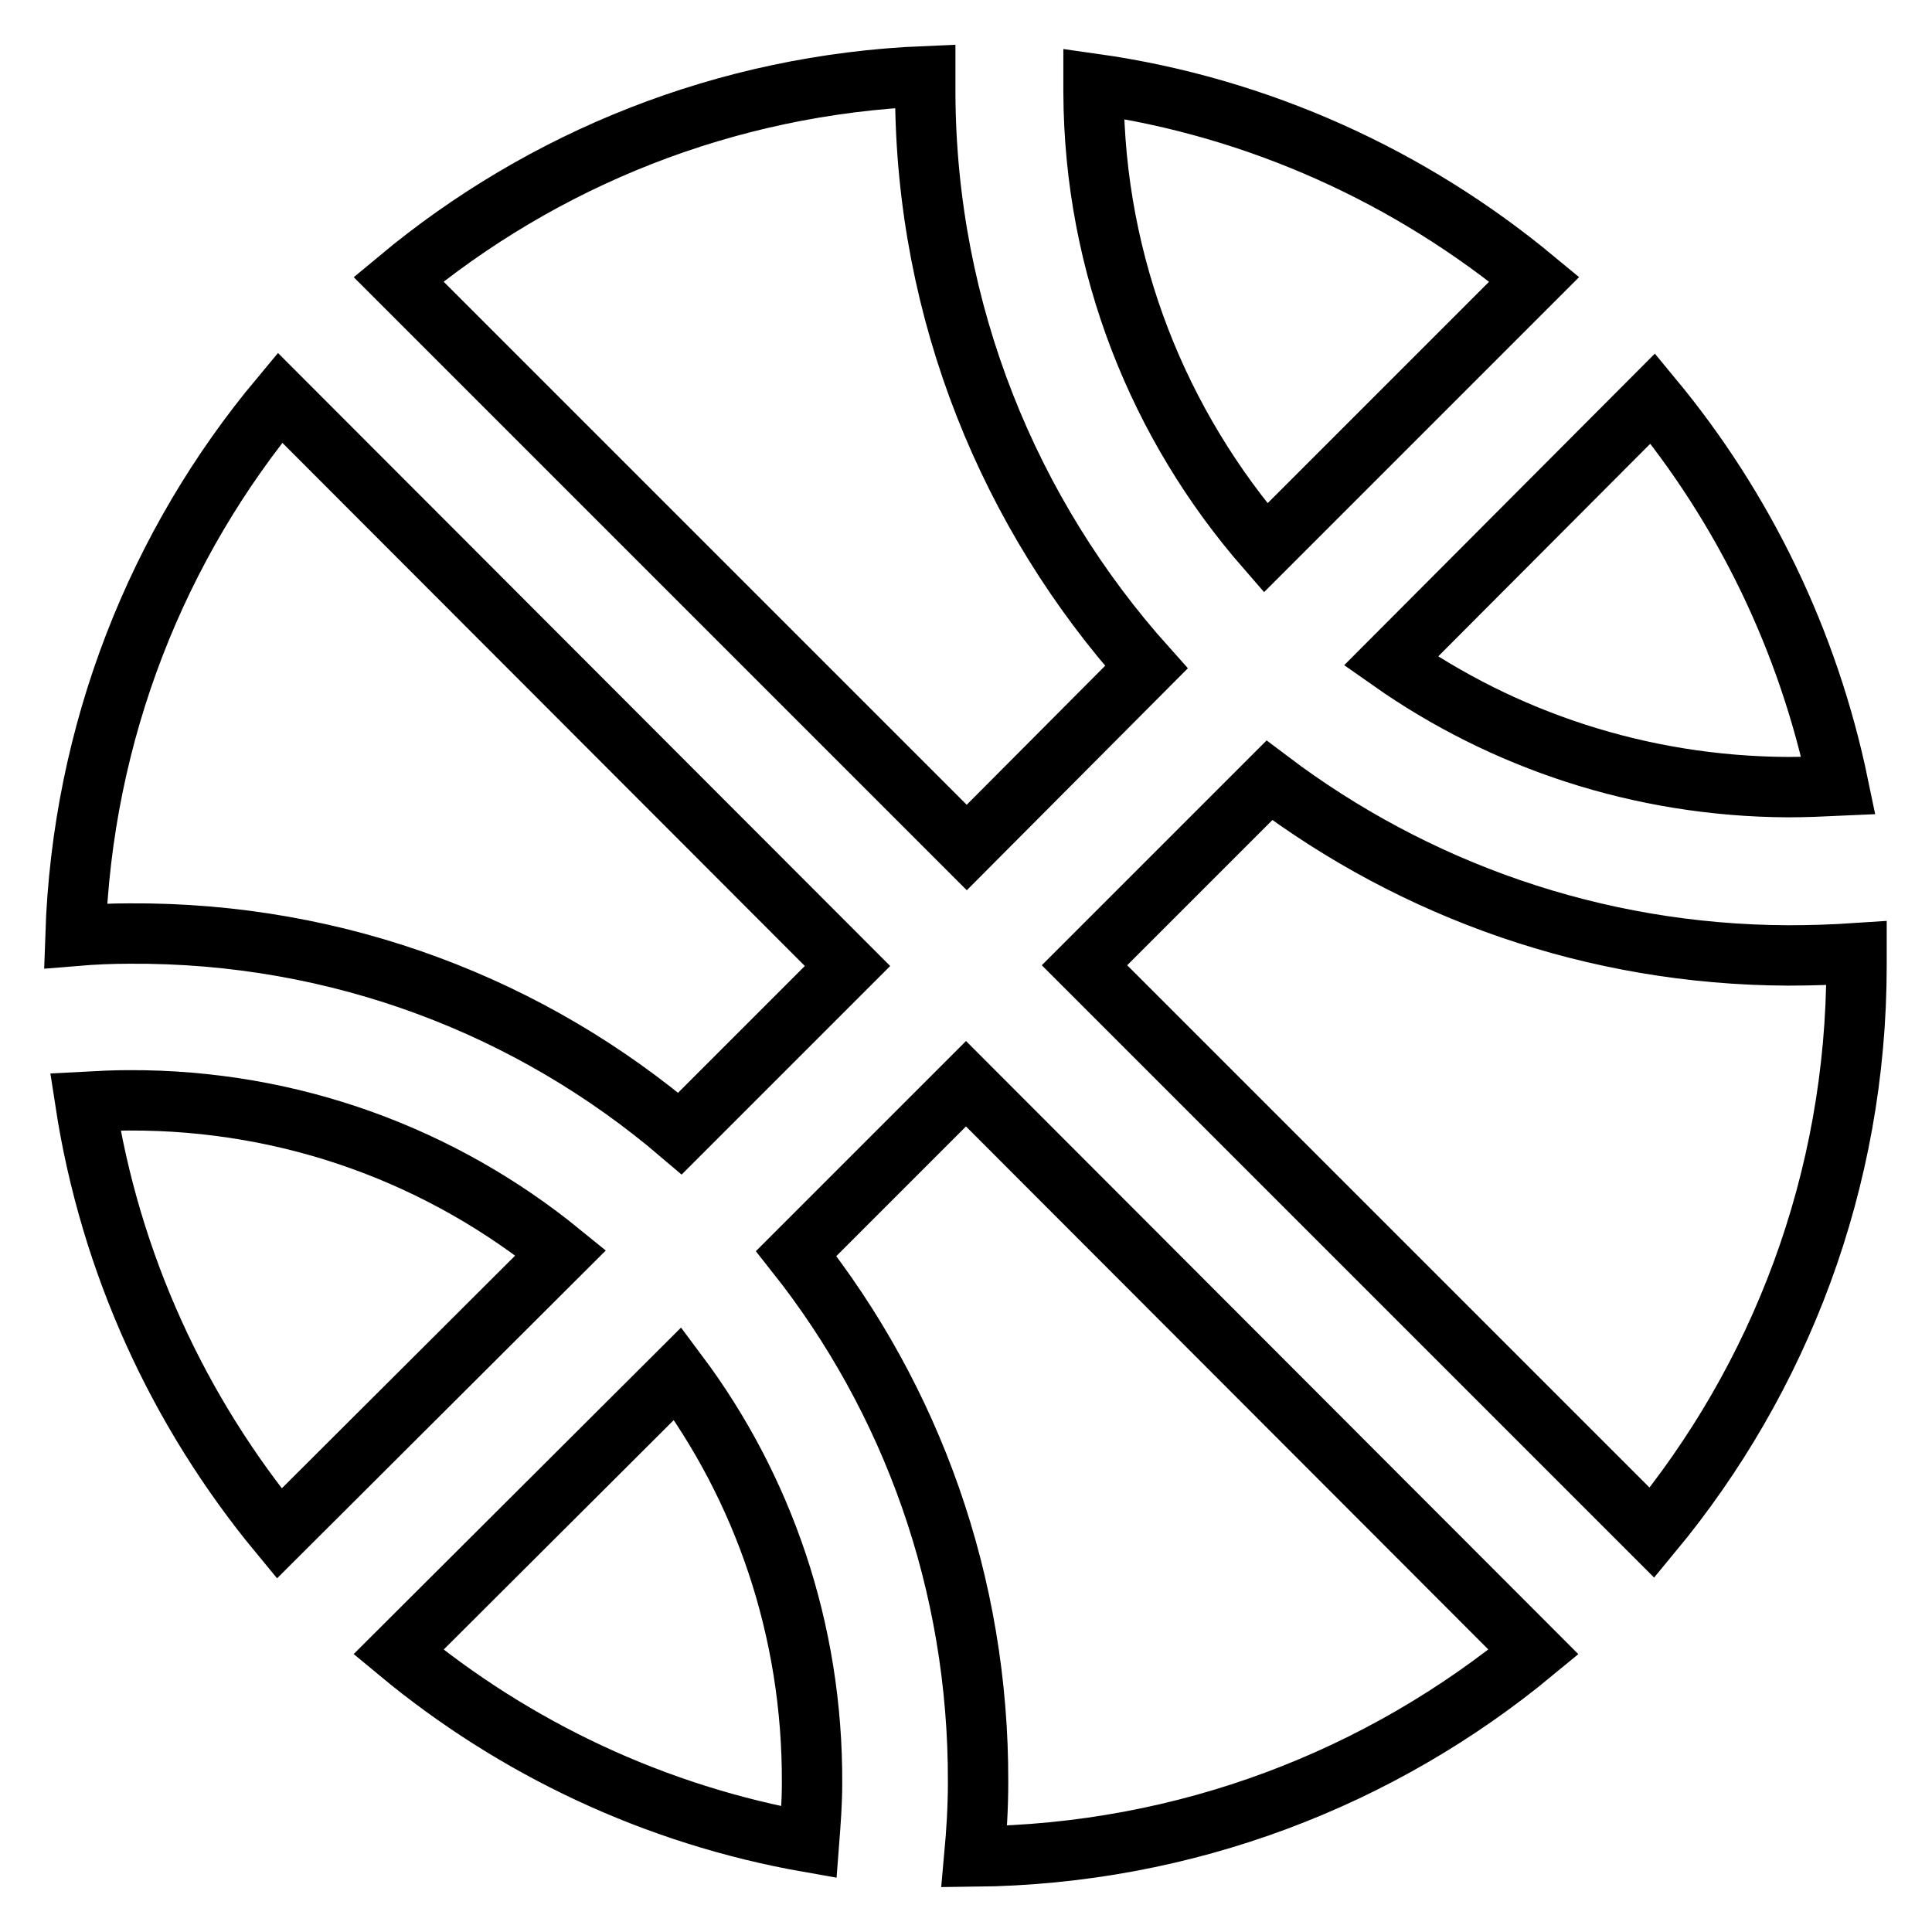
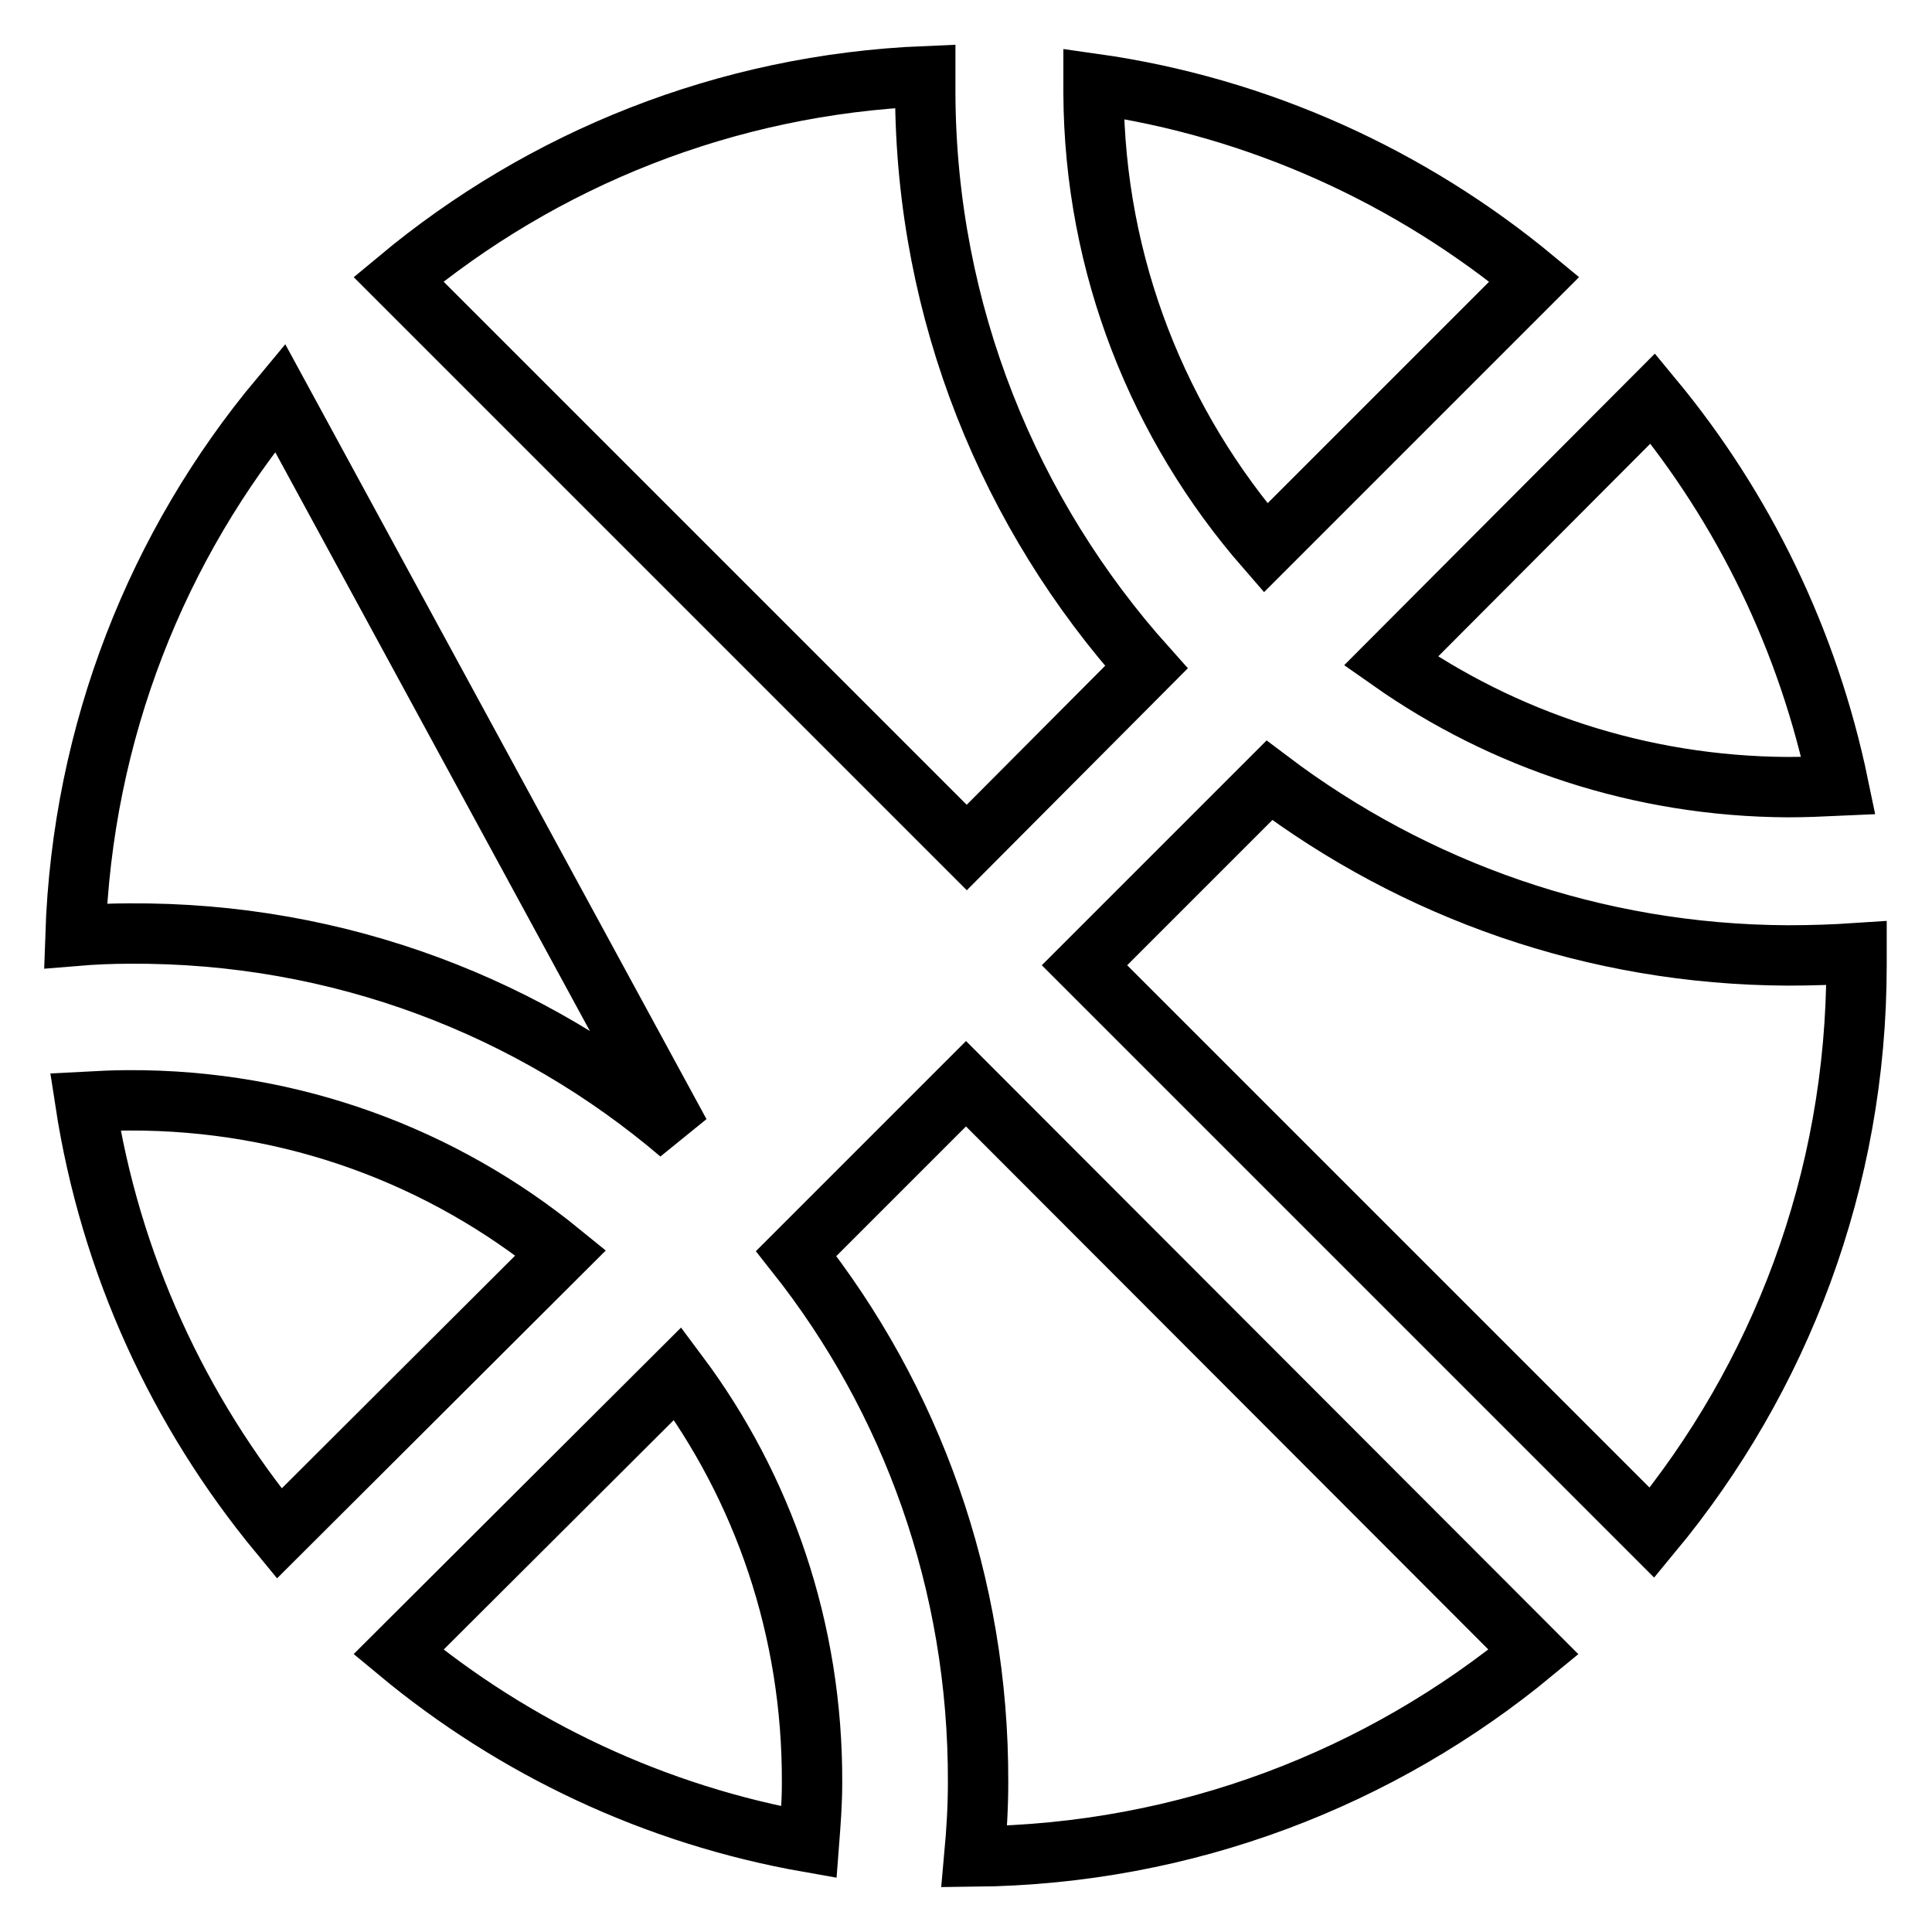
<svg xmlns="http://www.w3.org/2000/svg" version="1.1" x="0px" y="0px" viewBox="0 0 256 256" enable-background="new 0 0 256 256" xml:space="preserve">
  <g>
-     <path stroke-width="8" fill-opacity="0" stroke="#000000" d="M90.1,150.2l22.2-22.2L37.1,52.7C20.9,72.1,10.9,96.9,10,124c2.4-0.2,4.8-0.3,7.1-0.3 C45,123.5,70.5,133.5,90.1,150.2z M151.9,88.4c-18.1-20.2-29.2-46.9-29.3-76.1c0-0.7,0-1.5,0-2.2C96.1,11.2,71.9,21.1,52.8,37 l75.3,75.3L151.9,88.4z M203.3,37c-16.3-13.5-36.4-22.8-58.4-25.9v1.2c0.1,23,8.7,44.1,22.8,60.3L203.3,37z M236.9,104.3 c2.3,0,4.5-0.1,6.7-0.2c-4-19.3-12.6-36.8-24.6-51.3l-34.7,34.8C199.1,98,217.3,104.2,236.9,104.3z M246,126.3 c-3,0.2-6,0.3-9.1,0.3c-25.7-0.1-49.5-8.7-68.7-23.2l-24.5,24.5l75.2,75.2c16.9-20.4,27.1-46.6,27.1-75.2 C246,127.4,246,126.8,246,126.3z M105.5,166.1c15.2,19.2,24.2,43.6,24.1,70.1c0,3.3-0.2,6.5-0.5,9.8c28.1-0.3,53.9-10.4,74.1-27.1 L128,143.6L105.5,166.1L105.5,166.1z M52.8,218.9c15.3,12.7,33.9,21.6,54.4,25.2c0.2-2.6,0.4-5.2,0.4-7.8 c0.1-20.4-6.5-39.2-17.8-54.3L52.8,218.9z M17,145.8c-1.9,0-3.8,0.1-5.7,0.2c3.3,21.5,12.4,41.1,25.7,57.2L74.3,166 C58.7,153.3,38.8,145.7,17,145.8z" />
+     <path stroke-width="8" fill-opacity="0" stroke="#000000" d="M90.1,150.2L37.1,52.7C20.9,72.1,10.9,96.9,10,124c2.4-0.2,4.8-0.3,7.1-0.3 C45,123.5,70.5,133.5,90.1,150.2z M151.9,88.4c-18.1-20.2-29.2-46.9-29.3-76.1c0-0.7,0-1.5,0-2.2C96.1,11.2,71.9,21.1,52.8,37 l75.3,75.3L151.9,88.4z M203.3,37c-16.3-13.5-36.4-22.8-58.4-25.9v1.2c0.1,23,8.7,44.1,22.8,60.3L203.3,37z M236.9,104.3 c2.3,0,4.5-0.1,6.7-0.2c-4-19.3-12.6-36.8-24.6-51.3l-34.7,34.8C199.1,98,217.3,104.2,236.9,104.3z M246,126.3 c-3,0.2-6,0.3-9.1,0.3c-25.7-0.1-49.5-8.7-68.7-23.2l-24.5,24.5l75.2,75.2c16.9-20.4,27.1-46.6,27.1-75.2 C246,127.4,246,126.8,246,126.3z M105.5,166.1c15.2,19.2,24.2,43.6,24.1,70.1c0,3.3-0.2,6.5-0.5,9.8c28.1-0.3,53.9-10.4,74.1-27.1 L128,143.6L105.5,166.1L105.5,166.1z M52.8,218.9c15.3,12.7,33.9,21.6,54.4,25.2c0.2-2.6,0.4-5.2,0.4-7.8 c0.1-20.4-6.5-39.2-17.8-54.3L52.8,218.9z M17,145.8c-1.9,0-3.8,0.1-5.7,0.2c3.3,21.5,12.4,41.1,25.7,57.2L74.3,166 C58.7,153.3,38.8,145.7,17,145.8z" />
  </g>
</svg>